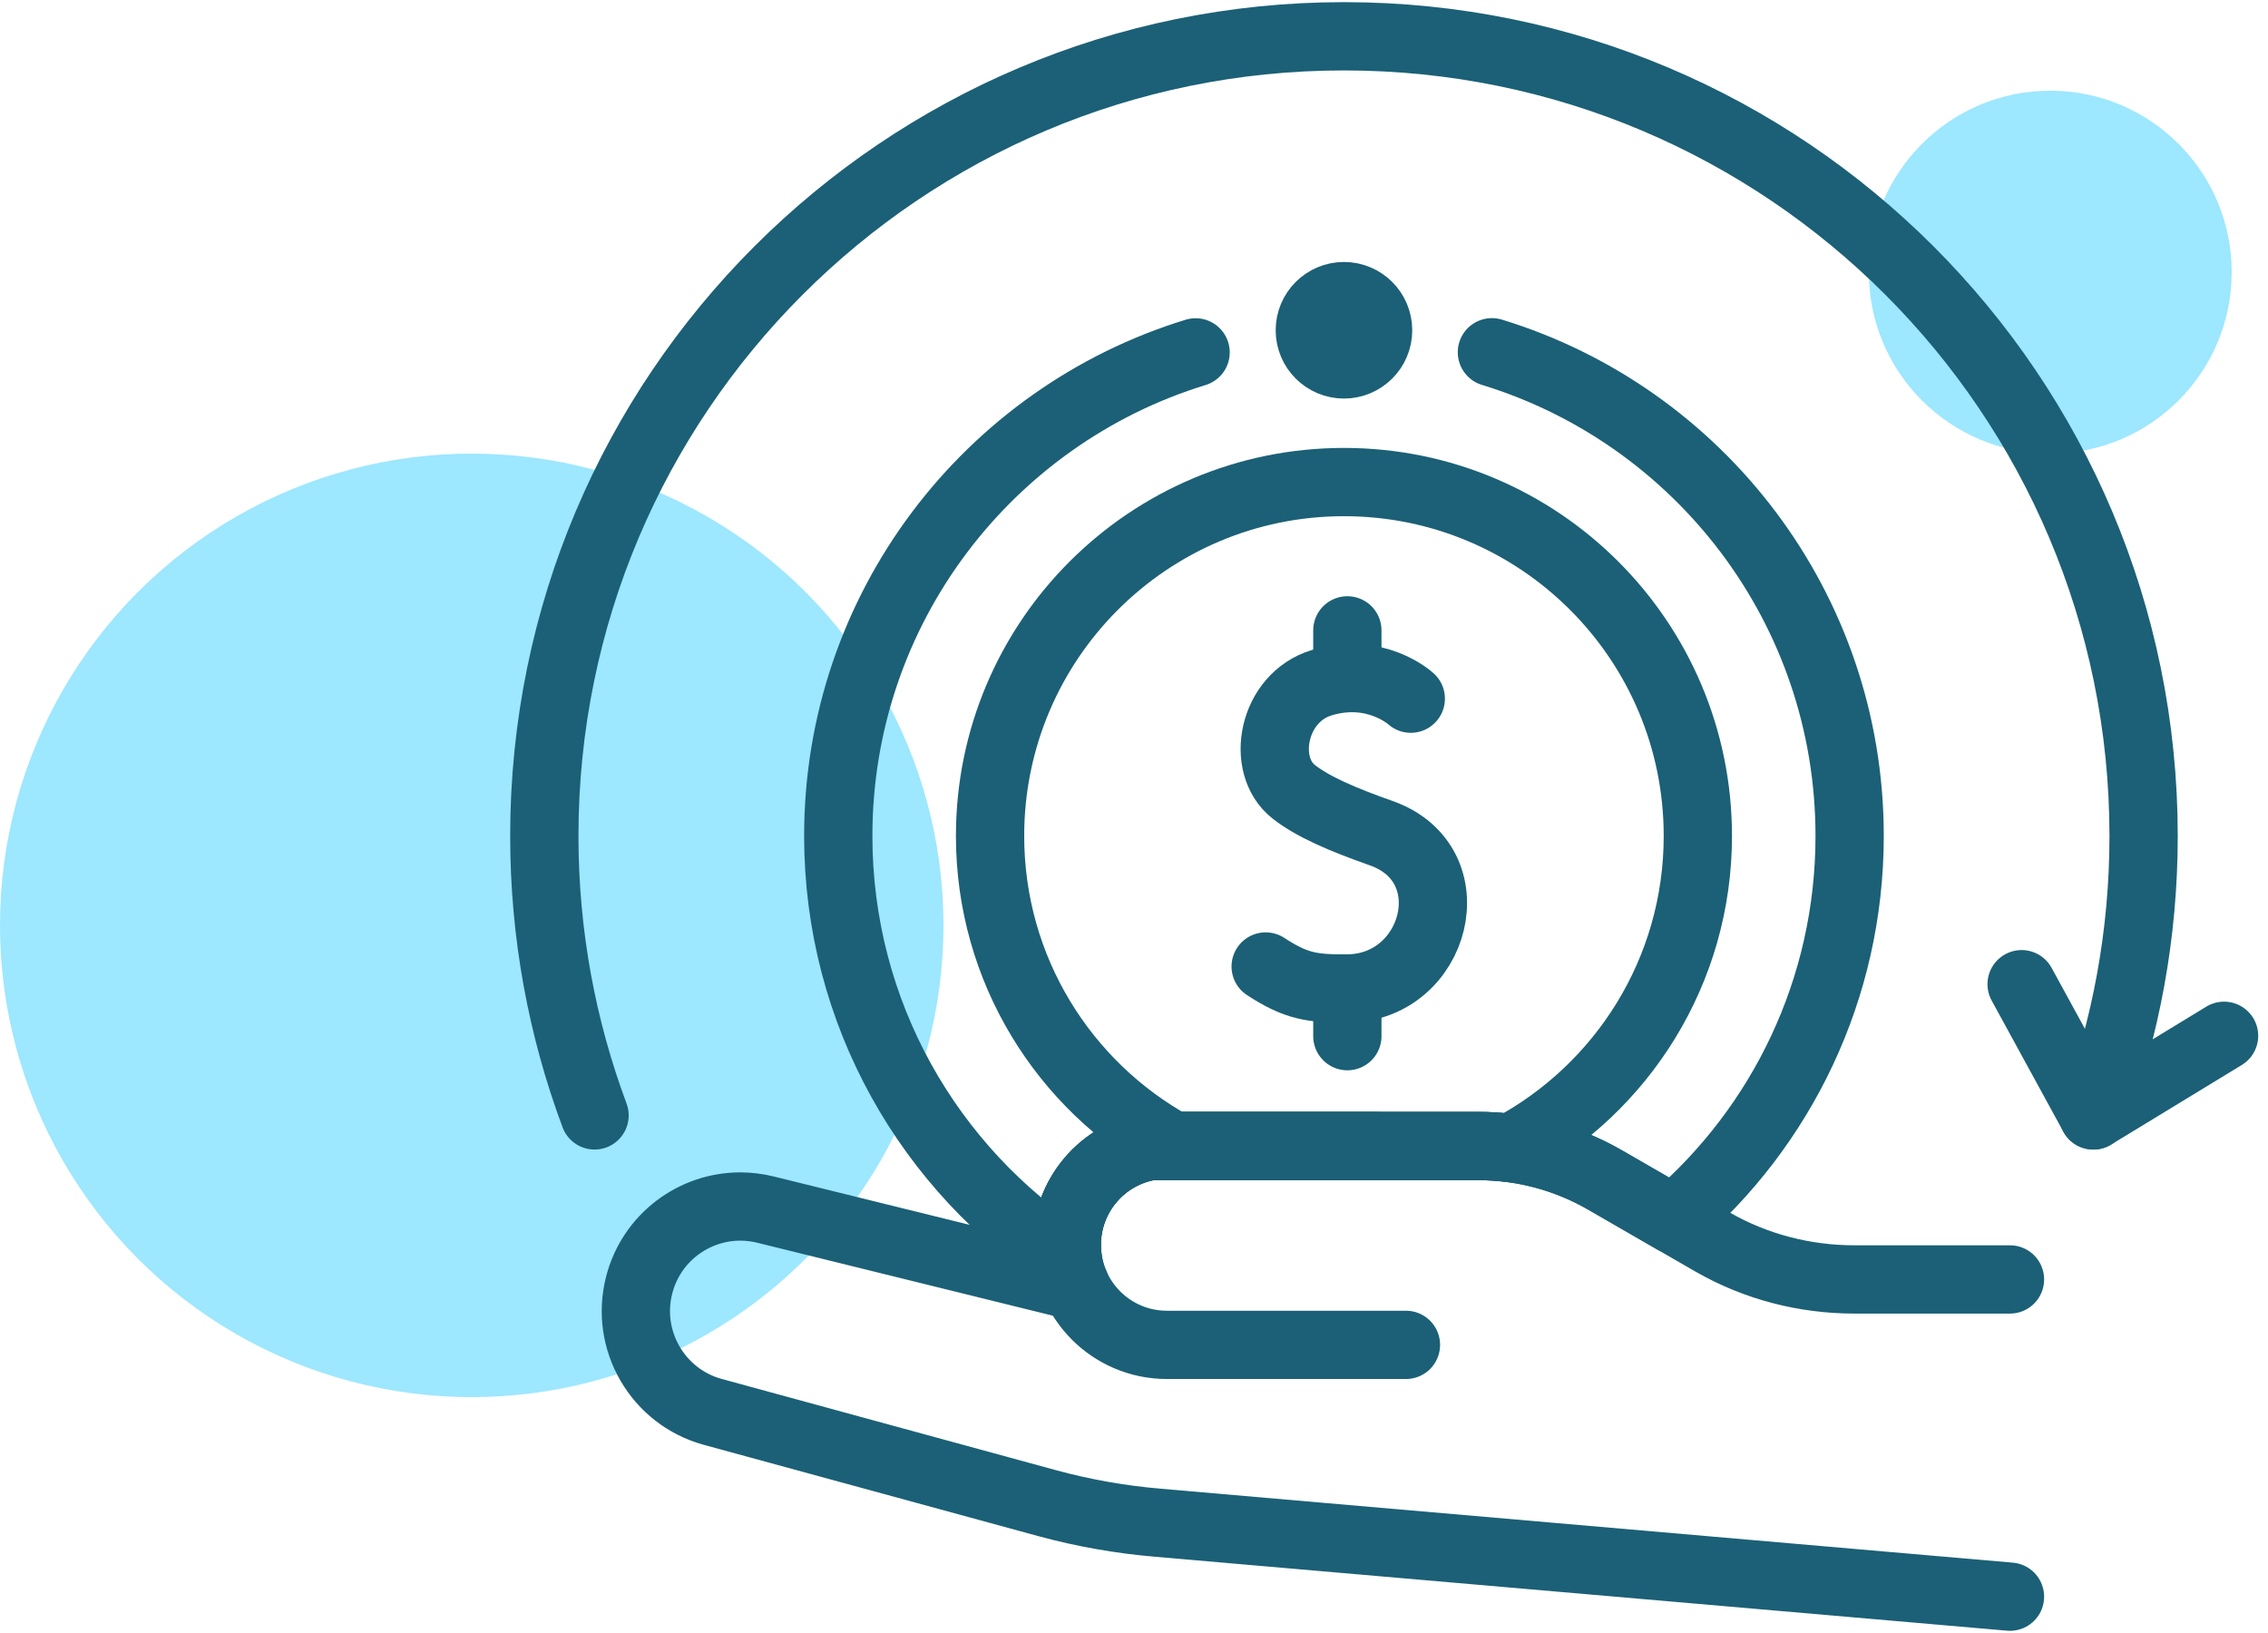
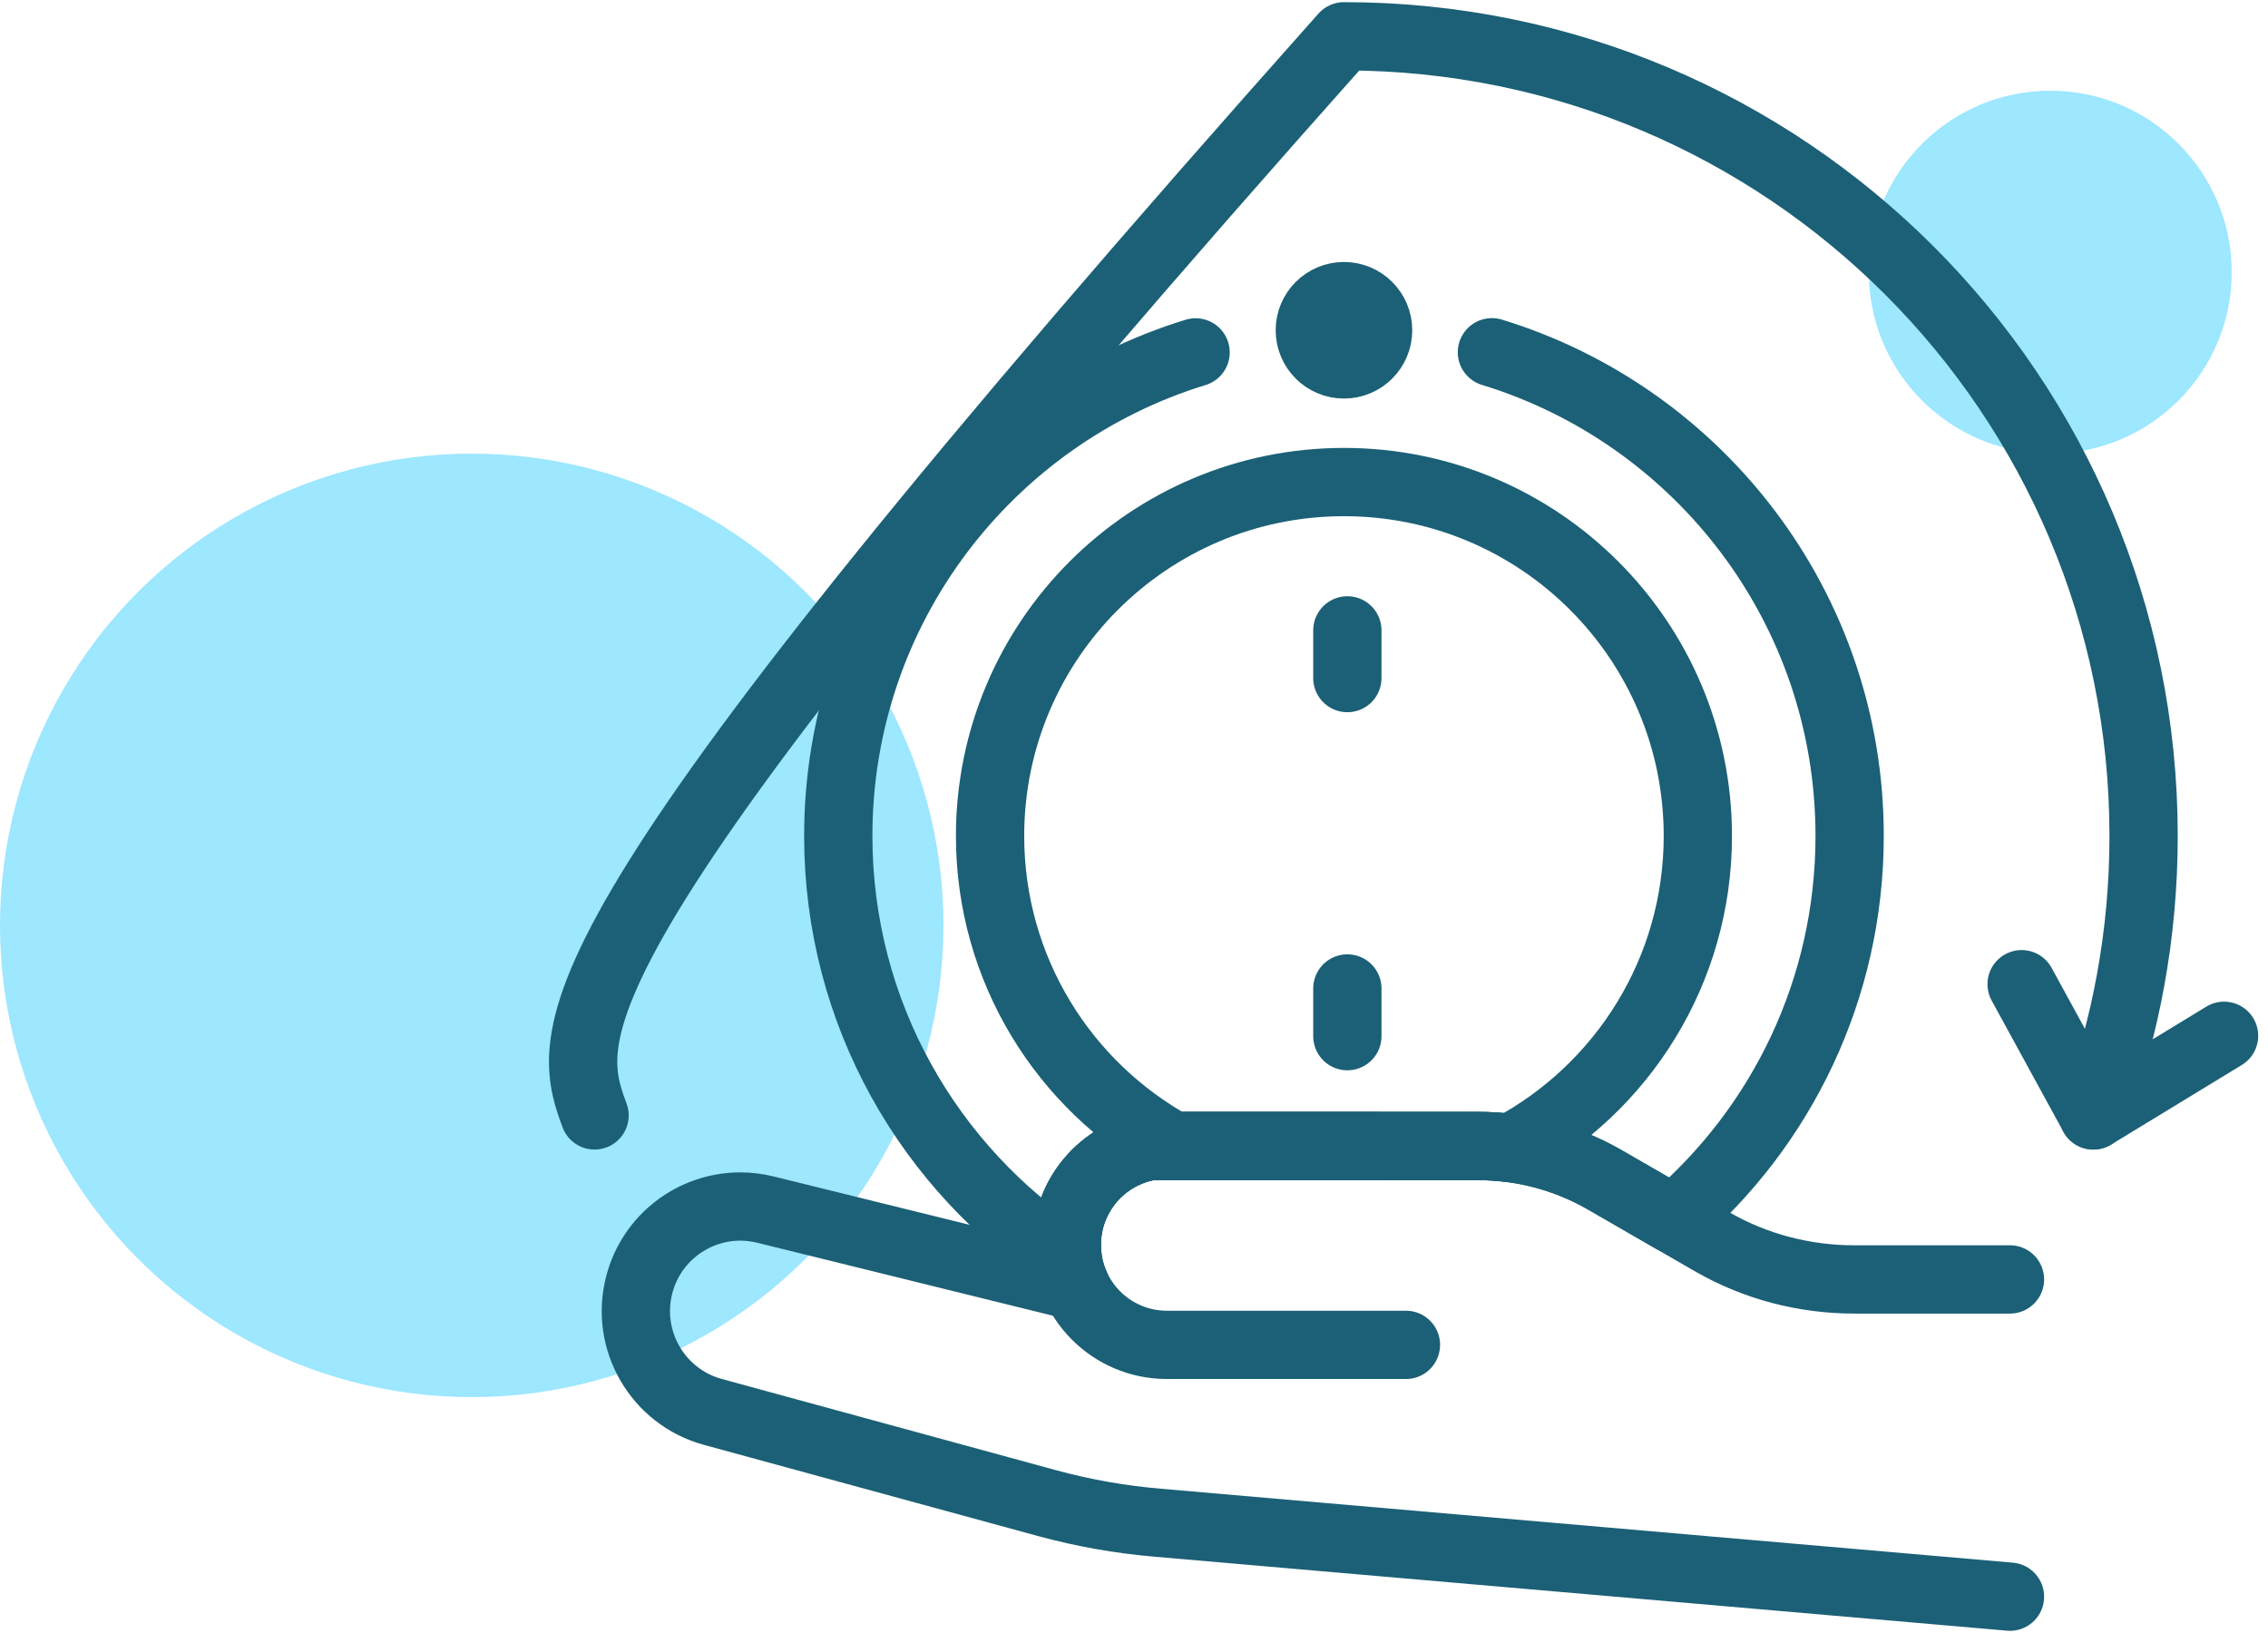
<svg xmlns="http://www.w3.org/2000/svg" width="125" height="90" viewBox="0 0 125 90" fill="none">
  <circle cx="113" cy="15" r="10" fill="#9DE7FF" />
  <circle cx="26" cy="51" r="26" fill="#9DE7FF" />
  <path d="M93.576 46.072C93.576 53.52 89.403 59.993 83.267 63.278C82.672 63.201 82.07 63.161 81.466 63.161H64.665C58.645 59.842 54.567 53.433 54.567 46.072C54.567 35.301 63.3 26.568 74.073 26.568C84.844 26.568 93.576 35.301 93.576 46.072Z" stroke="#1B6076" stroke-width="3.763" stroke-miterlimit="10" stroke-linecap="round" stroke-linejoin="round" />
  <path d="M65.895 19.421C54.493 22.916 46.201 33.524 46.201 46.071C46.201 55.85 51.236 64.451 58.855 69.424C58.816 69.157 58.795 68.884 58.795 68.606C58.795 67.253 59.285 65.999 60.109 65.032C60.933 64.063 62.09 63.376 63.424 63.16H81.466C82.07 63.16 82.672 63.2 83.266 63.277C85.097 63.514 86.87 64.11 88.477 65.04L92.236 67.209C98.179 62.099 101.942 54.525 101.942 46.071C101.942 33.515 93.639 22.901 82.226 19.414" stroke="#1B6076" stroke-width="3.763" stroke-miterlimit="10" stroke-linecap="round" stroke-linejoin="round" />
-   <path d="M77.755 38.506C77.755 38.506 75.826 36.728 72.854 37.623C70.124 38.445 69.446 42.18 71.301 43.635C72.366 44.47 73.969 45.157 76.128 45.92C80.962 47.629 79.175 54.446 74.258 54.478C72.34 54.491 71.442 54.37 69.757 53.267" stroke="#1B6076" stroke-width="3.763" stroke-miterlimit="10" stroke-linecap="round" stroke-linejoin="round" />
  <path d="M74.259 34.742V37.371" stroke="#1B6076" stroke-width="3.763" stroke-miterlimit="10" stroke-linecap="round" stroke-linejoin="round" />
  <path d="M74.259 54.478V57.107" stroke="#1B6076" stroke-width="3.763" stroke-miterlimit="10" stroke-linecap="round" stroke-linejoin="round" />
  <path d="M110.779 87.998L63.852 83.926C61.774 83.752 59.716 83.389 57.706 82.842L39.29 77.816C36.255 76.987 34.447 73.878 35.226 70.83C35.89 68.227 38.232 66.495 40.802 66.495C41.259 66.495 41.724 66.551 42.188 66.665L59.29 70.886C58.972 70.191 58.795 69.42 58.795 68.605C58.795 67.254 59.285 66 60.108 65.032C60.932 64.063 62.09 63.377 63.425 63.16H81.465C83.928 63.16 86.346 63.809 88.476 65.041L94.347 68.43C94.366 68.44 94.384 68.451 94.403 68.461C96.775 69.82 99.469 70.514 102.203 70.514H110.779" stroke="#1B6076" stroke-width="3.763" stroke-miterlimit="10" stroke-linecap="round" stroke-linejoin="round" />
  <path d="M75.81 63.16H63.424C60.755 63.595 58.795 65.9 58.795 68.604C58.795 71.65 61.264 74.12 64.311 74.12H77.488" stroke="#1B6076" stroke-width="3.763" stroke-miterlimit="10" stroke-linecap="round" stroke-linejoin="round" />
-   <path d="M115.375 61.474C117.164 56.679 118.144 51.49 118.144 46.072C118.144 21.732 98.412 2 74.072 2C49.732 2 30 21.732 30 46.072C30 51.491 30.98 56.679 32.769 61.474" stroke="#1B6076" stroke-width="3.763" stroke-miterlimit="10" stroke-linecap="round" stroke-linejoin="round" />
+   <path d="M115.375 61.474C117.164 56.679 118.144 51.49 118.144 46.072C118.144 21.732 98.412 2 74.072 2C30 51.491 30.98 56.679 32.769 61.474" stroke="#1B6076" stroke-width="3.763" stroke-miterlimit="10" stroke-linecap="round" stroke-linejoin="round" />
  <path d="M111.421 54.242L115.375 61.475L122.579 57.086" stroke="#1B6076" stroke-width="3.763" stroke-miterlimit="10" stroke-linecap="round" stroke-linejoin="round" />
  <circle cx="74.072" cy="18.202" r="1.882" fill="black" stroke="#1B6076" stroke-width="3.763" stroke-miterlimit="10" stroke-linecap="round" stroke-linejoin="round" />
</svg>